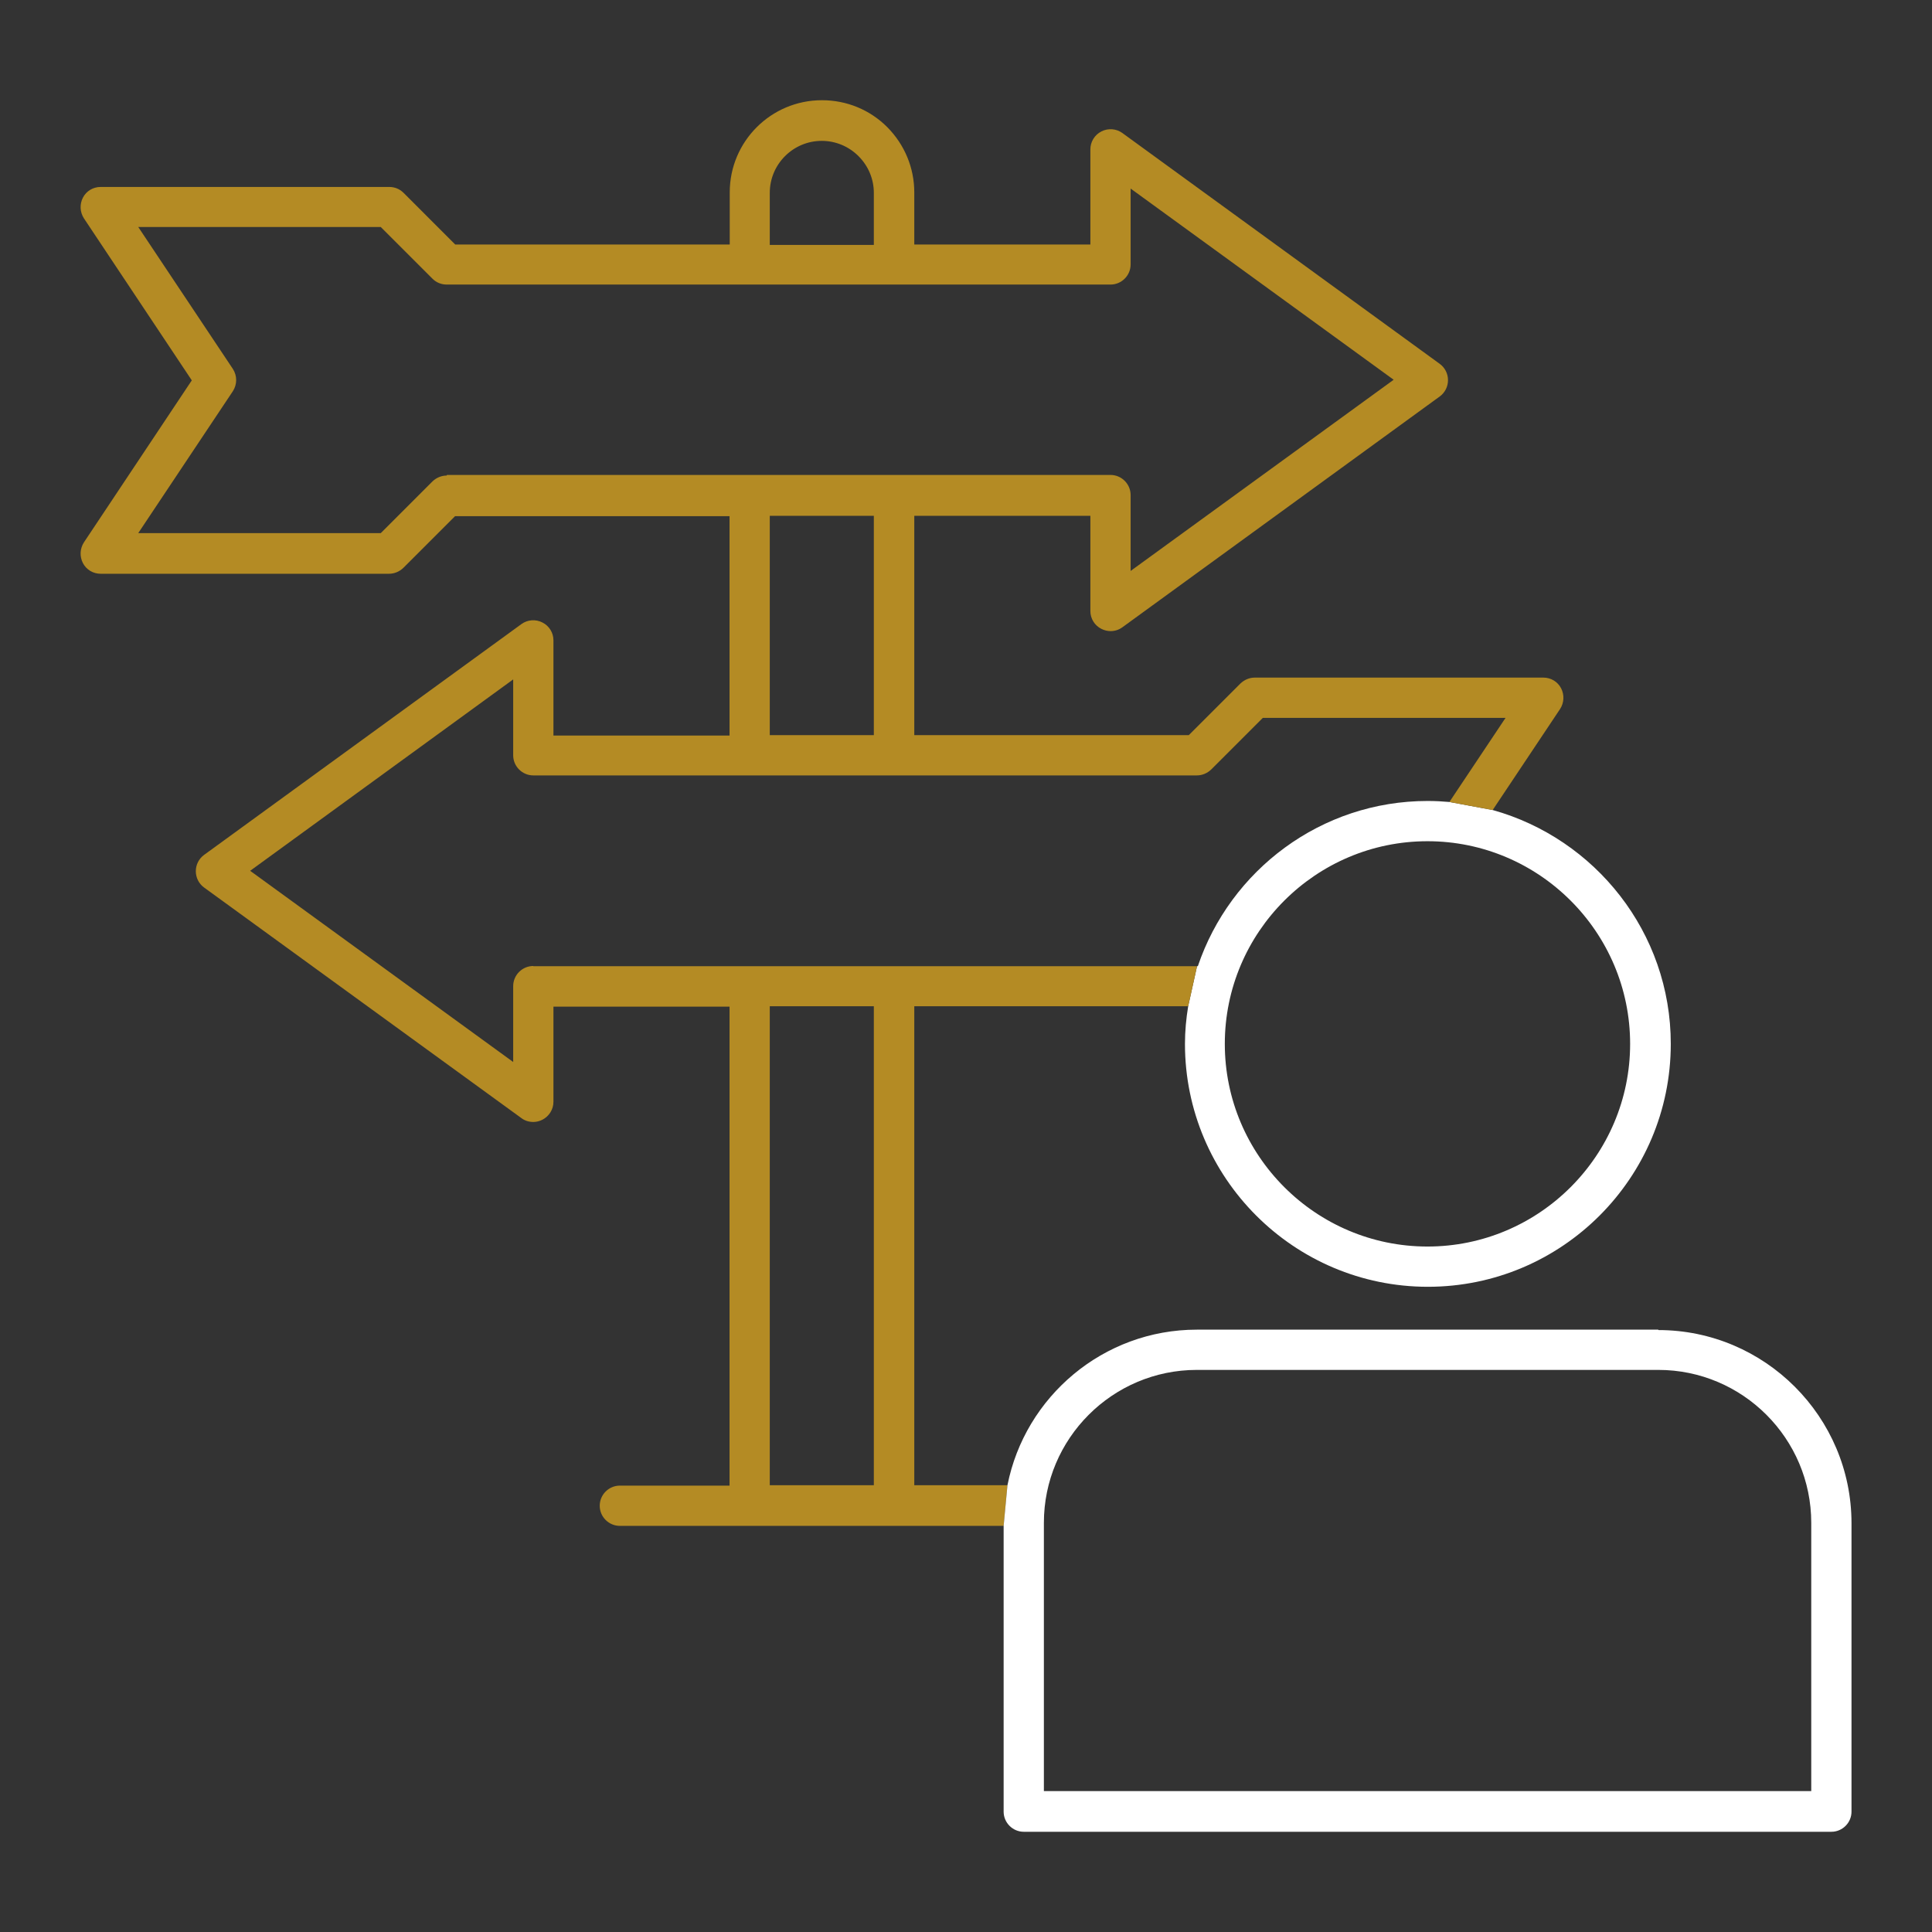
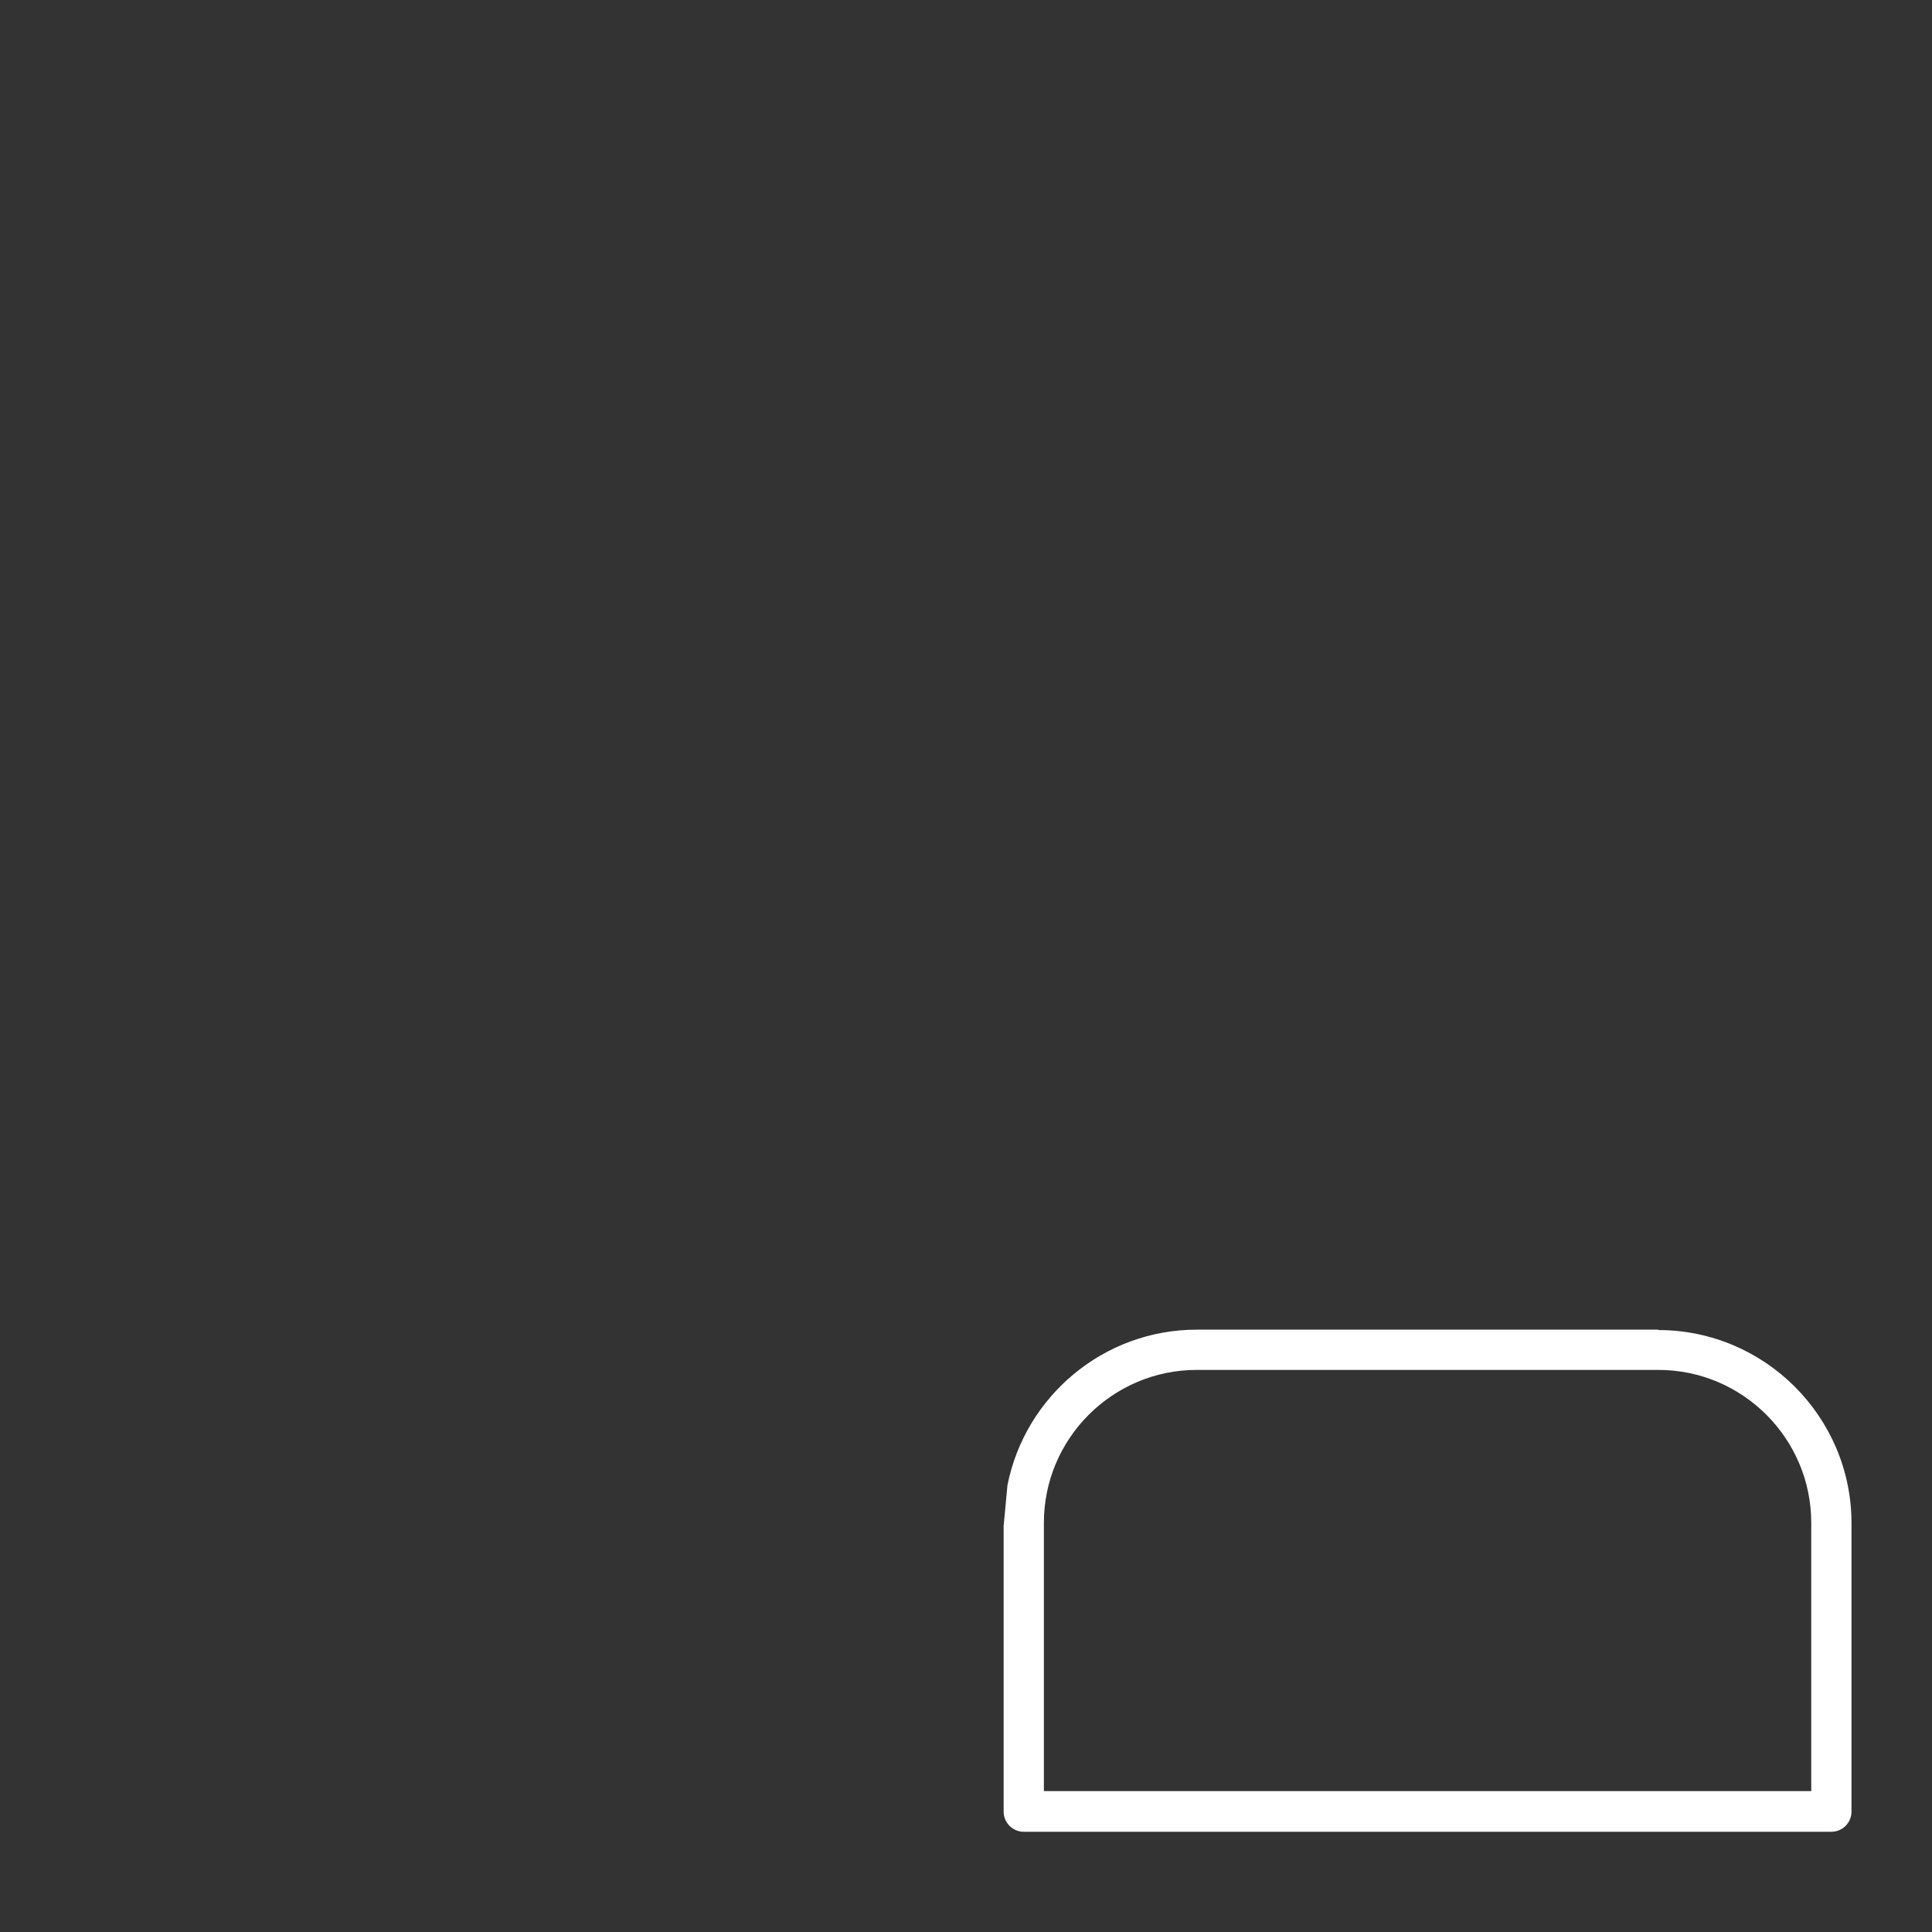
<svg xmlns="http://www.w3.org/2000/svg" width="512" height="512" viewBox="0 0 512 512" fill="none">
  <rect x="0" y="0" width="512" height="512" fill="#333333" stroke="none" />
-   <path fill-rule="evenodd" clip-rule="evenodd" d="M314.88 266.665C314.347 269.919 314.027 273.225 314.027 276.639C314.027 312.105 342.88 341.012 378.4 341.012C413.92 341.012 442.774 312.159 442.774 276.639C442.774 247.092 422.72 222.239 395.574 214.665L384.107 212.532C382.24 212.372 380.32 212.265 378.347 212.265C350.08 212.265 326.027 230.612 317.44 256.052H317.227L314.88 266.665ZM378.294 330.345C407.894 330.345 432 306.239 432 276.639C432 247.039 407.894 222.932 378.294 222.932C348.694 222.932 324.587 247.039 324.587 276.639C324.587 306.239 348.694 330.345 378.294 330.345Z" fill="white" />
-   <path fill-rule="evenodd" clip-rule="evenodd" d="M164.267 404.372H265.974L266.987 393.599H242.294V266.665H314.88L317.227 256.052H141.334V255.999C138.4 255.999 136 258.399 136 261.332V281.439L66.294 230.772L136 180.052V200.159C136 203.092 138.4 205.492 141.334 205.492H317.174C318.614 205.492 319.947 204.905 320.96 203.945L334.667 190.239H398.987L384.107 212.532L395.574 214.665L413.44 187.892C414.507 186.239 414.614 184.159 413.707 182.399C412.8 180.639 410.987 179.572 409.014 179.572H332.534C331.094 179.572 329.76 180.159 328.747 181.119L315.04 194.825H242.294V136.692H288.96V161.919C288.96 163.945 290.08 165.759 291.894 166.665C292.64 167.039 293.494 167.252 294.294 167.252C295.414 167.252 296.48 166.932 297.44 166.239L381.547 105.065C382.934 104.052 383.734 102.452 383.734 100.745C383.734 99.039 382.934 97.439 381.547 96.425L297.44 35.252C295.84 34.079 293.654 33.919 291.894 34.825C290.08 35.732 288.96 37.599 288.96 39.572V64.799H242.294V50.985C242.294 44.479 239.734 38.345 235.147 33.705C230.507 29.065 224.374 26.559 217.814 26.559C204.32 26.559 193.387 37.492 193.387 50.985V64.799H120.64L106.934 51.092C105.92 50.079 104.587 49.545 103.147 49.545H26.667C24.694 49.545 22.88 50.612 21.974 52.372C21.067 54.132 21.174 56.212 22.24 57.865L50.827 100.799L22.24 143.732C21.174 145.385 21.067 147.465 21.974 149.225C22.88 150.985 24.694 152.052 26.667 152.052H103.094C104.534 152.052 105.867 151.465 106.88 150.505L120.587 136.799H193.334V194.932H146.667V169.705C146.667 167.679 145.547 165.865 143.734 164.959C141.974 164.052 139.787 164.212 138.187 165.385L54.08 226.559C52.694 227.572 51.894 229.172 51.894 230.879C51.894 232.585 52.694 234.185 54.08 235.199L138.187 296.319C139.094 297.012 140.214 297.332 141.334 297.332C142.187 297.332 142.987 297.119 143.734 296.745C145.494 295.839 146.667 294.025 146.667 291.999V266.772H193.334V393.705H164.267C161.334 393.705 158.934 396.105 158.934 399.039C158.934 401.972 161.334 404.372 164.267 404.372ZM204 51.092C204 43.519 210.187 37.332 217.76 37.332C221.44 37.332 224.907 38.772 227.52 41.385C230.134 43.999 231.574 47.465 231.574 51.092V64.905H204V51.092ZM118.4 126.025C116.96 126.025 115.627 126.612 114.614 127.572L100.907 141.279H36.64L61.707 103.679C62.88 101.865 62.88 99.572 61.707 97.759L36.64 60.159H100.907L114.614 73.865C115.627 74.879 116.96 75.412 118.4 75.412H198.56H198.667H198.774H236.854H236.96H237.067H294.294C297.227 75.412 299.627 73.012 299.627 70.079V49.972L369.334 100.639L299.627 151.305V131.199C299.627 128.265 297.227 125.865 294.294 125.865H237.067H236.96H236.854H198.774H198.667H198.56H118.4V126.025ZM204 136.692H231.574V194.825H204V136.692ZM204 393.599V266.665H231.574V393.599H204Z" fill="#B48B24" />
  <path fill-rule="evenodd" clip-rule="evenodd" d="M439.467 352.372H317.174C292.374 352.372 271.627 370.132 266.987 393.599L265.974 404.372V480.105C265.974 483.039 268.374 485.439 271.307 485.439H485.334C488.267 485.439 490.667 483.039 490.667 480.105V403.679C490.667 375.465 467.68 352.479 439.467 352.479V352.372ZM276.64 474.665H480V403.572C480 381.225 461.814 363.039 439.467 363.039H317.174C294.827 363.039 276.64 381.225 276.64 403.572V474.665Z" fill="white" />
</svg>